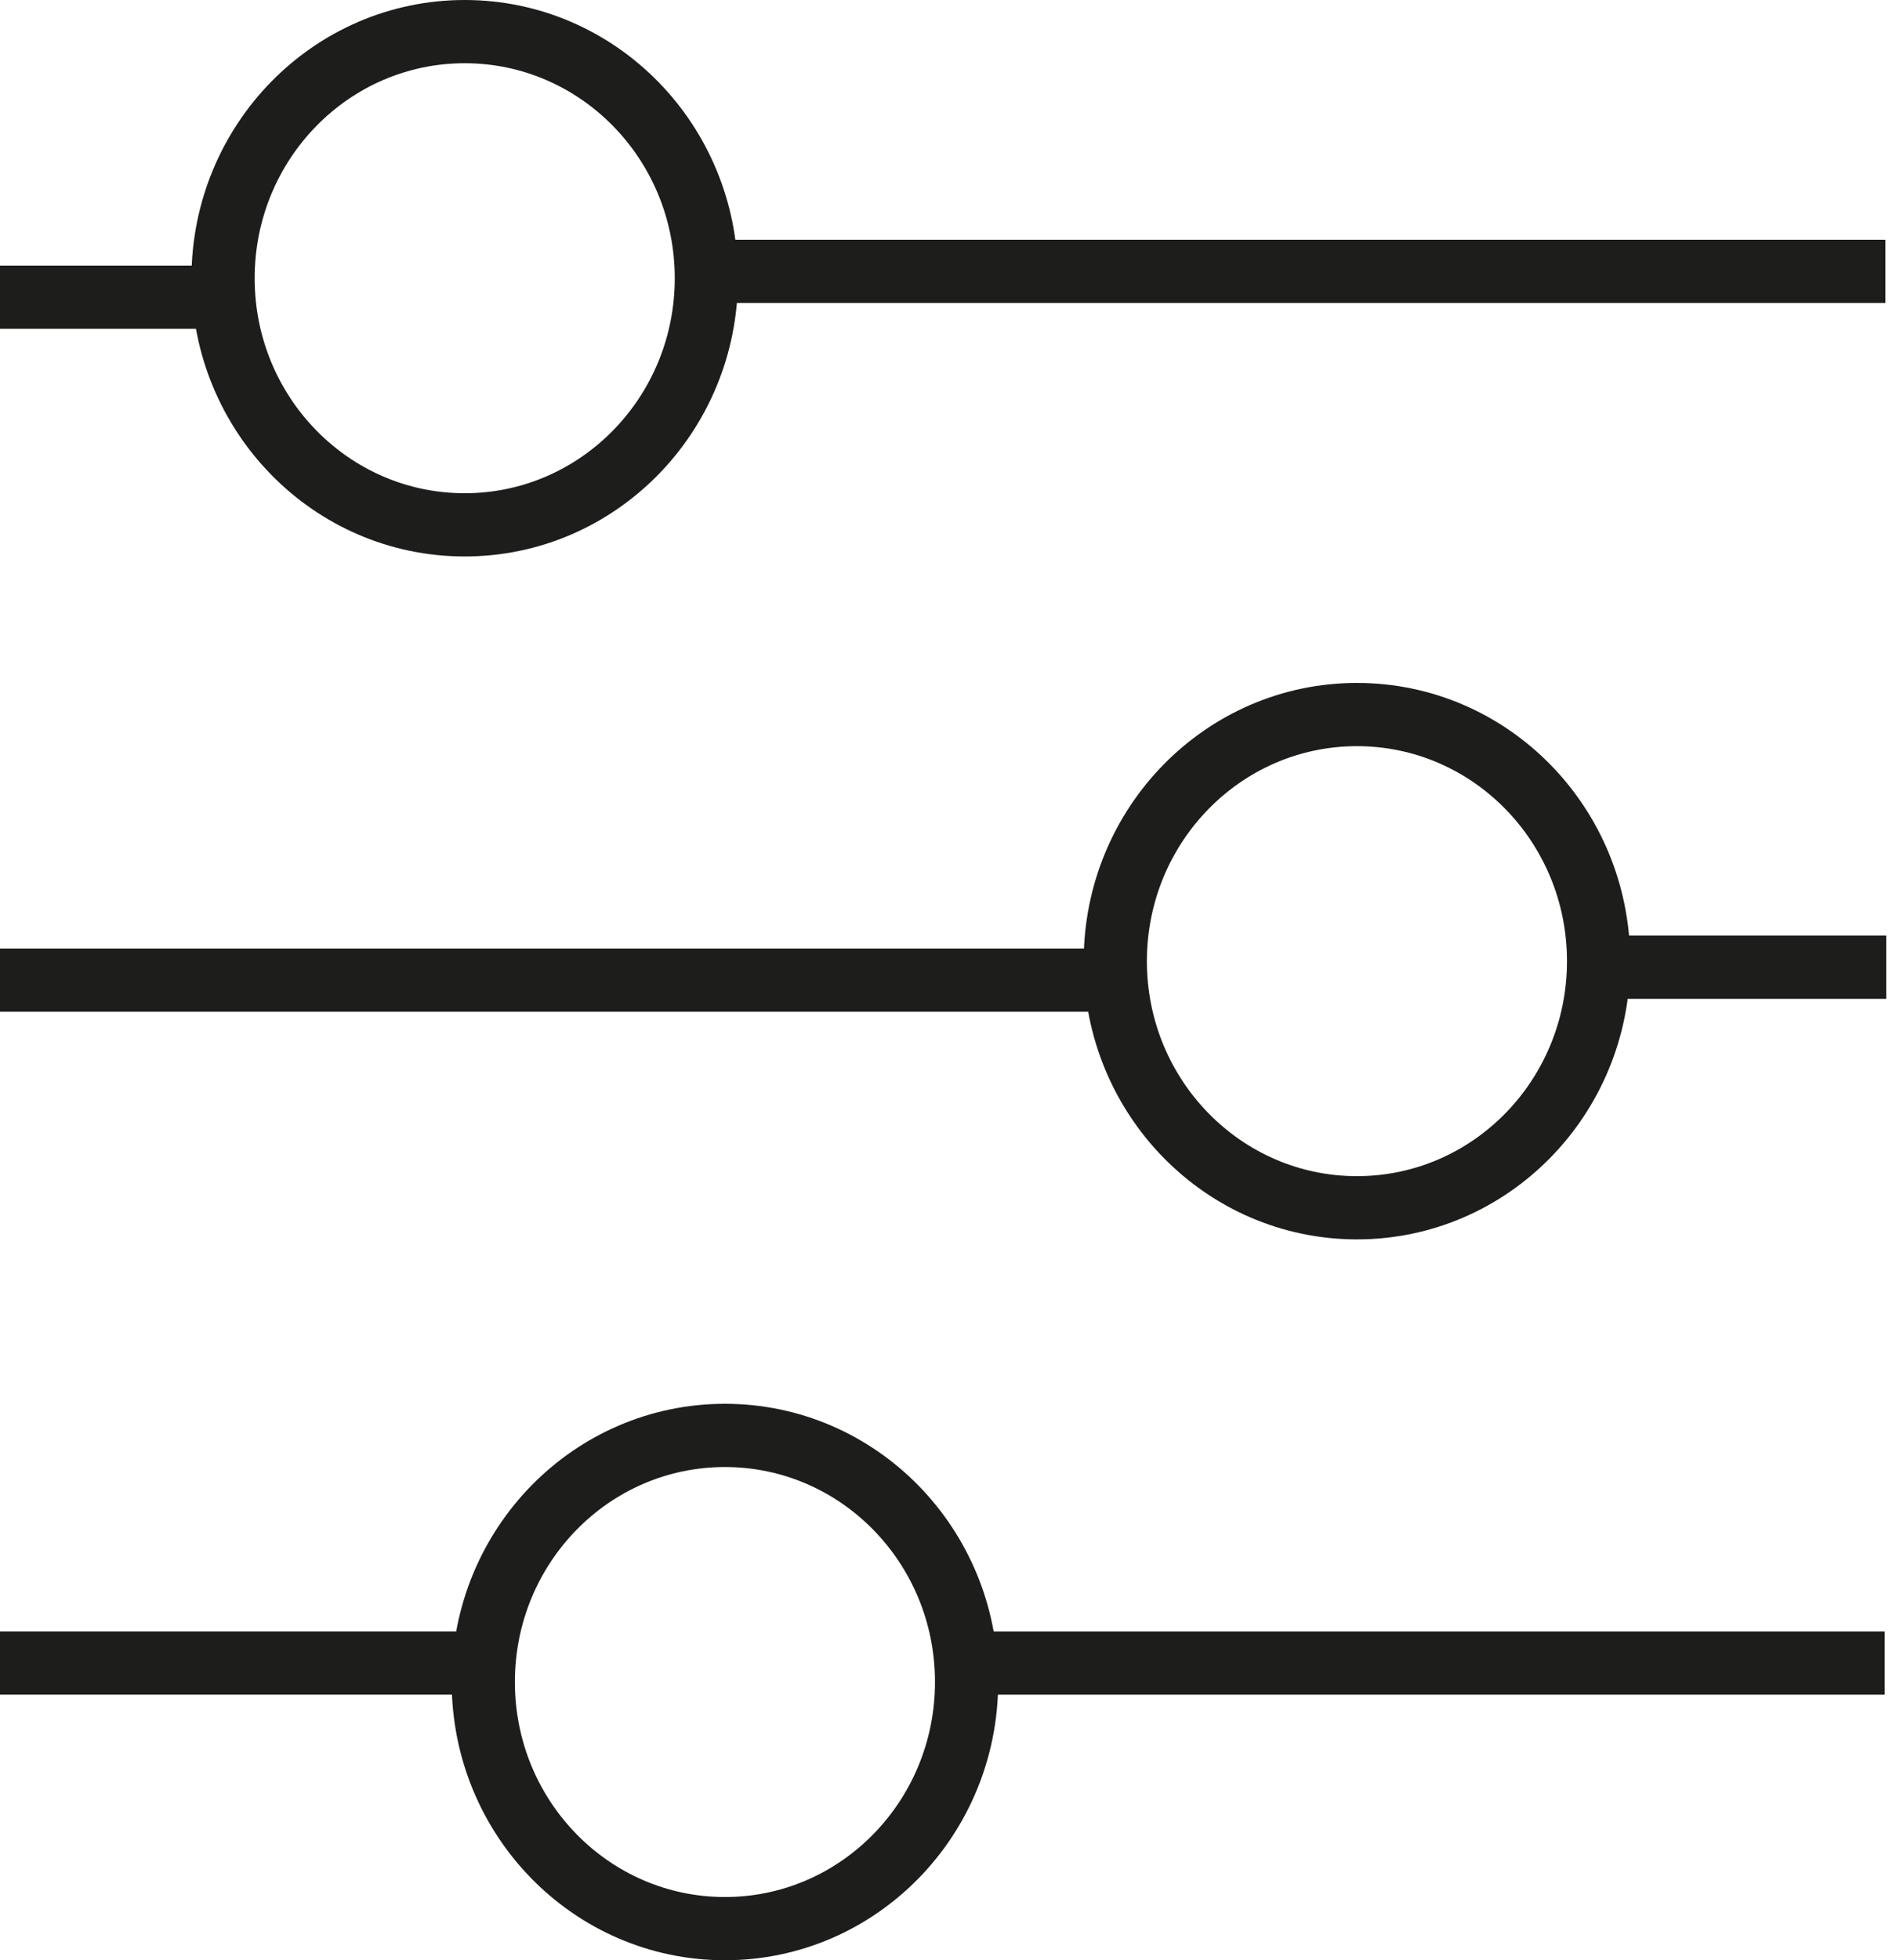
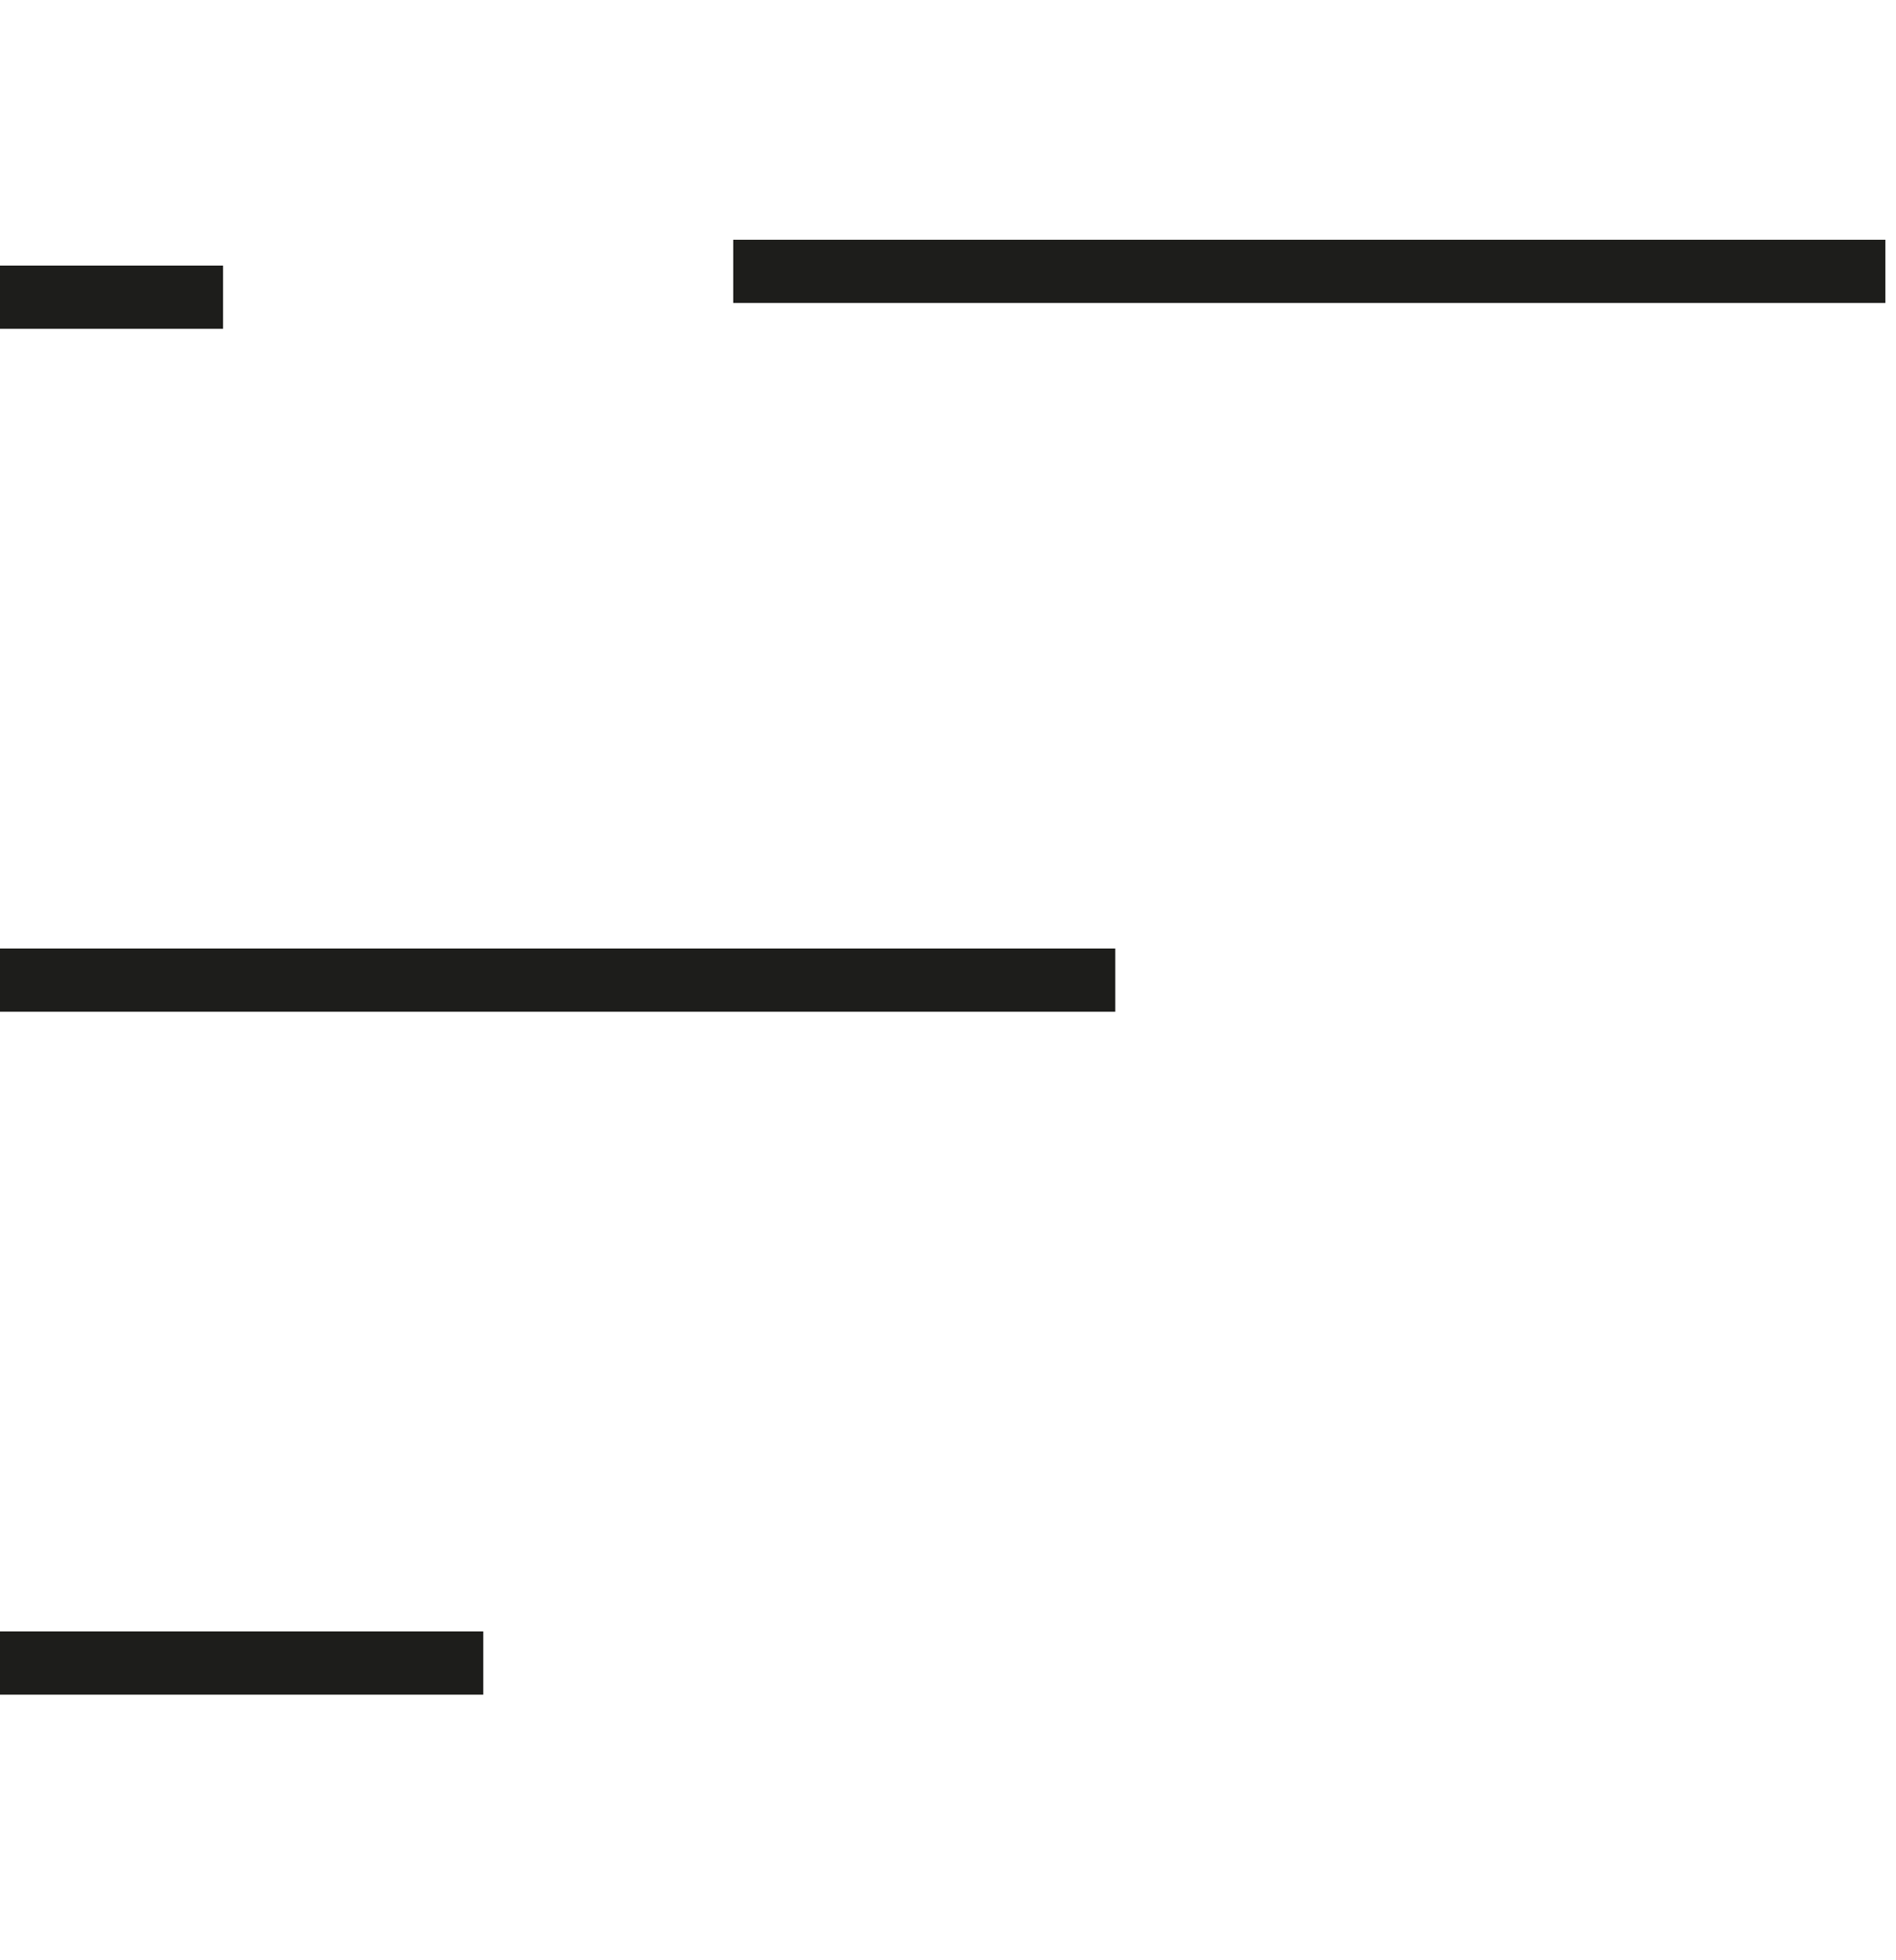
<svg xmlns="http://www.w3.org/2000/svg" width="60px" height="62px" viewBox="0 0 60 62" version="1.1">
  <title>9F7E9AFE-1DB1-4544-BD53-CE3FF3EFD199@3x</title>
  <desc>Created with sketchtool.</desc>
  <g id="1.1-Wireframe-Templates-Desktop-Light" stroke="none" stroke-width="1" fill="none" fill-rule="evenodd">
    <g id="GCG_HK_Desktop_Konfigurationsstrecke_start_b" transform="translate(-312, -175)" stroke="#1D1D1B" stroke-width="2">
      <g id="1" transform="translate(220, 147)">
        <g id="Images/Icons/general/konfigurieren_big" transform="translate(92, 29)">
          <line x1="23.203" y1="7.583" x2="59.663" y2="7.583" id="Stroke-1" />
          <line x1="0" y1="8.4" x2="7.059" y2="8.4" id="Stroke-4" />
-           <path d="M22.353,7.8 C22.353,12.108 18.929,15.6 14.706,15.6 C10.48,15.6 7.059,12.108 7.059,7.8 C7.059,3.492 10.48,0 14.706,0 C18.929,0 22.353,3.492 22.353,7.8 Z" id="Stroke-6" />
          <line x1="35.294" y1="30" x2="0" y2="30" id="Stroke-8" />
-           <line x1="59.691" y1="29.592" x2="50.974" y2="29.592" id="Stroke-10" />
-           <path d="M35.294,29.4 C35.294,33.708 38.718,37.2 42.941,37.2 C47.167,37.2 50.588,33.708 50.588,29.4 C50.588,25.092 47.167,21.6 42.941,21.6 C38.718,21.6 35.294,25.092 35.294,29.4 Z" id="Stroke-13" />
-           <line x1="31.065" y1="51.601" x2="59.643" y2="51.601" id="Stroke-15" />
          <line x1="0" y1="51.6" x2="15.294" y2="51.6" id="Stroke-18" />
-           <path d="M30.588,52.2 C30.588,56.508 27.165,60 22.941,60 C18.716,60 15.294,56.508 15.294,52.2 C15.294,47.89 18.716,44.4 22.941,44.4 C27.165,44.4 30.588,47.89 30.588,52.2 Z" id="Stroke-20" />
        </g>
      </g>
    </g>
  </g>
</svg>